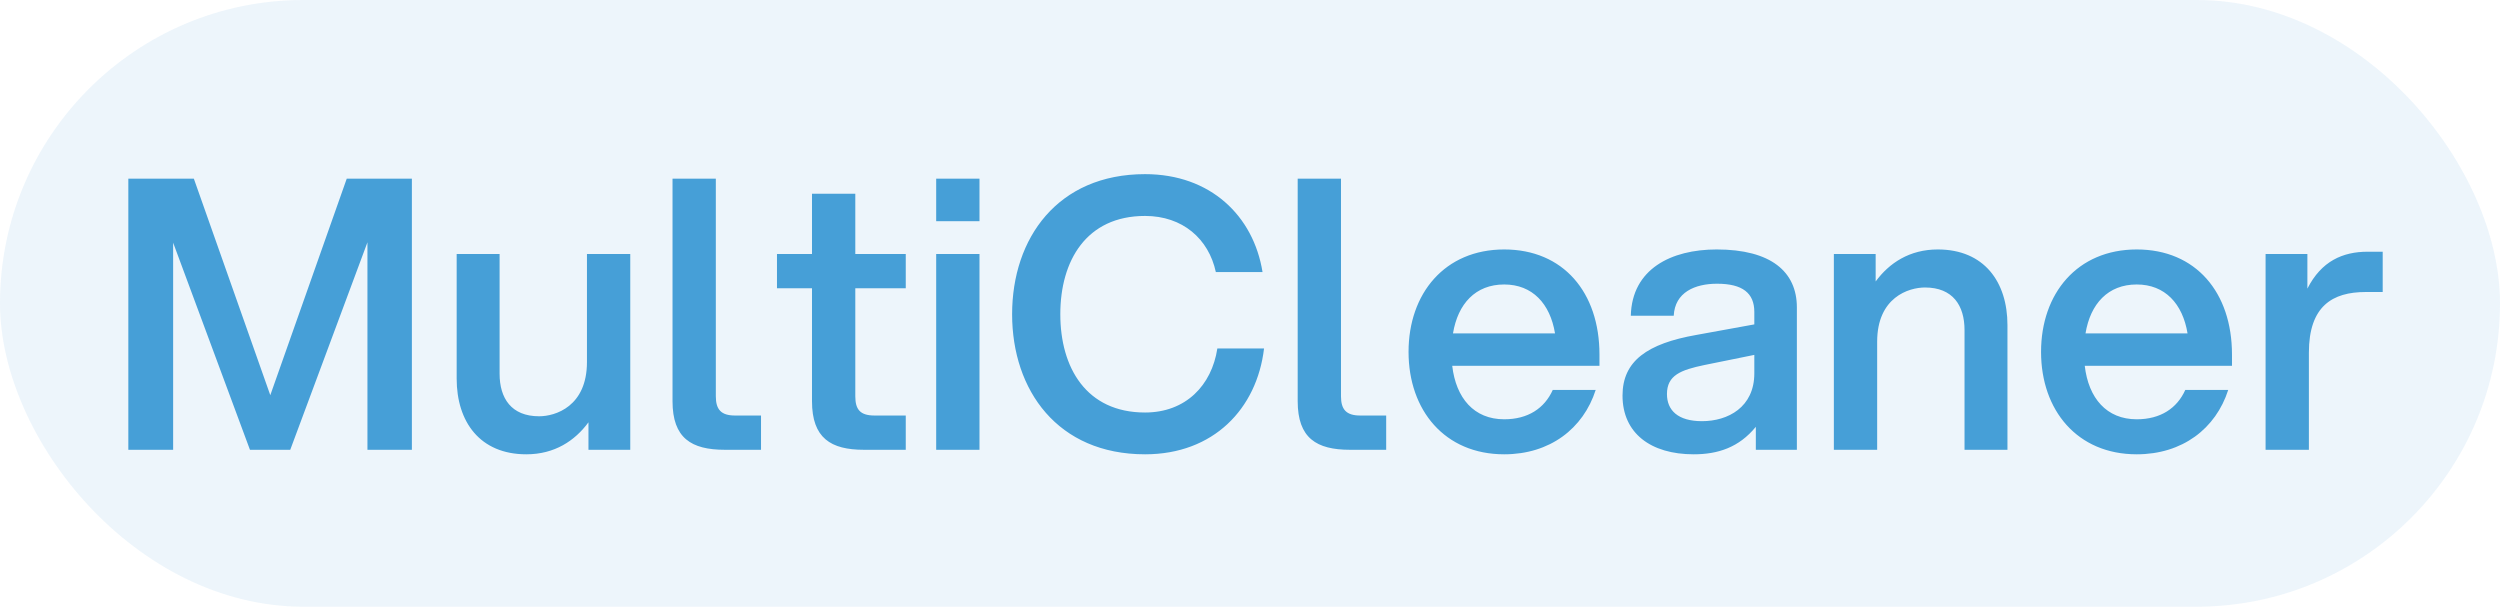
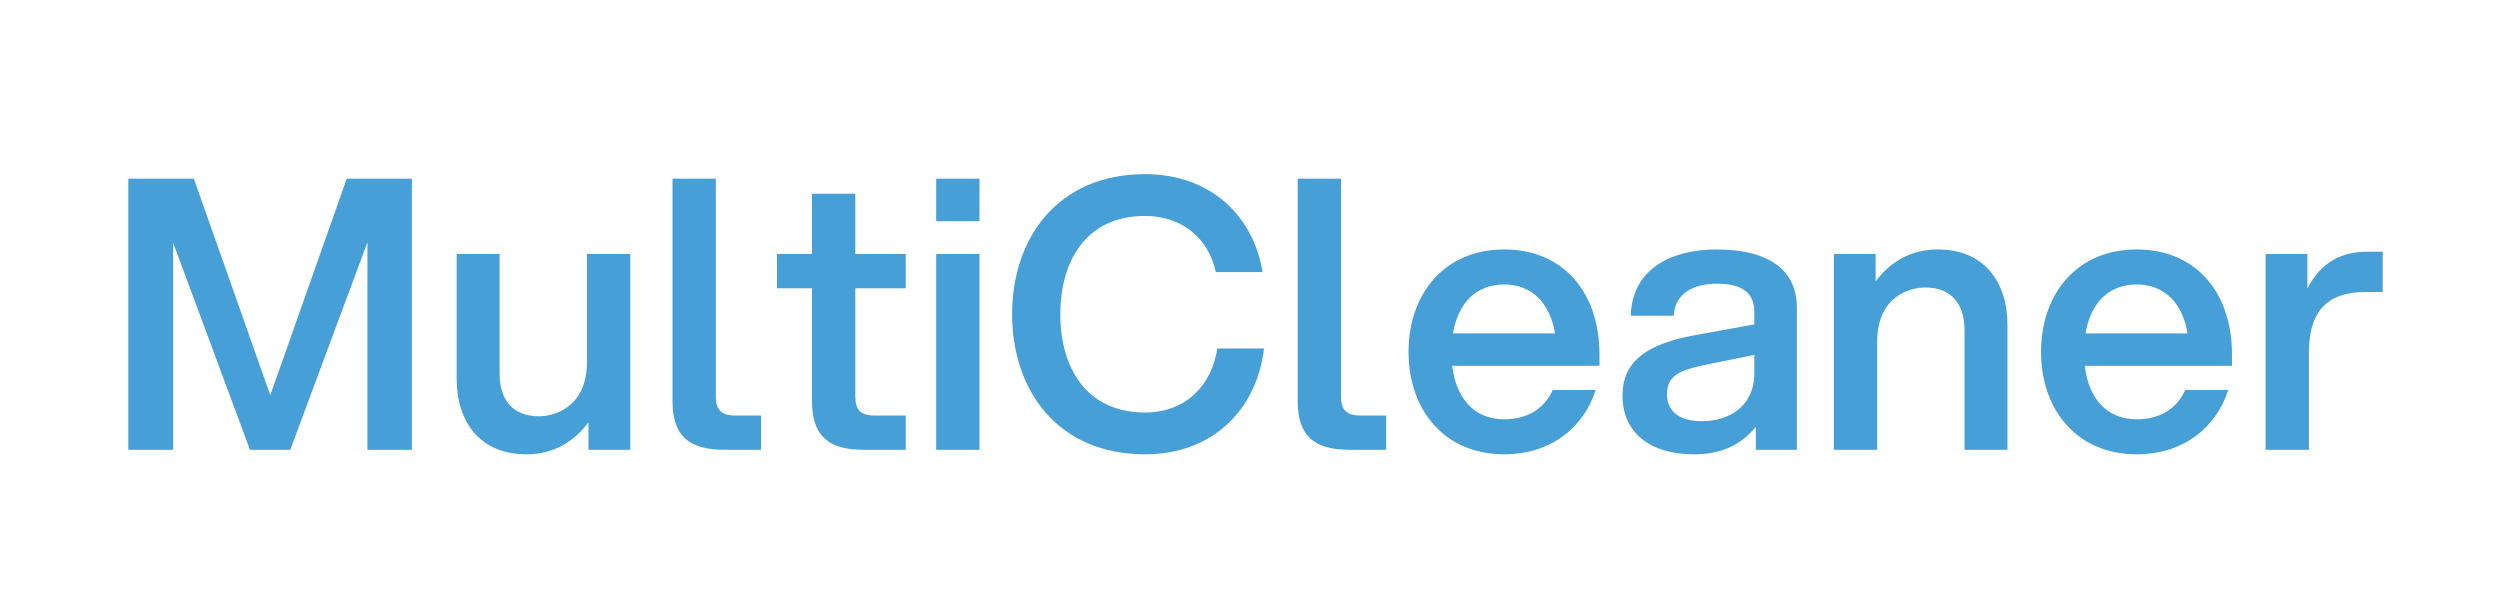
<svg xmlns="http://www.w3.org/2000/svg" width="239" height="58" viewBox="0 0 239 58" fill="none">
-   <rect width="239" height="58" rx="29" fill="#469FD7" fill-opacity="0.1" />
  <path d="M23.896 43L16.552 23.2V43H12.268V17.08H18.532L25.84 37.78L33.148 17.08H39.376V43H35.128V23.164L27.748 43H23.896ZM47.761 35.728C47.761 38.068 48.877 39.796 51.541 39.796C53.089 39.796 56.113 38.86 56.113 34.612V24.28H60.253V43H56.257V40.372C54.961 42.136 53.017 43.432 50.317 43.432C45.889 43.432 43.657 40.336 43.657 36.196V24.28H47.761V35.728ZM64.293 17.08H68.433V37.888C68.433 39.148 68.937 39.724 70.269 39.724H72.753V43H69.297C66.093 43 64.293 41.884 64.293 38.356V17.08ZM77.627 18.52H81.767V24.28H86.591V27.556H81.767V37.888C81.767 39.148 82.235 39.724 83.603 39.724H86.591V43H82.595C79.427 43 77.627 41.884 77.627 38.356V27.556H74.279V24.28H77.627V18.52ZM89.499 43V24.28H93.639V43H89.499ZM89.499 21.148V17.08H93.639V21.148H89.499ZM109.466 43.432C101.114 43.432 96.758 37.312 96.758 30.04C96.758 22.768 101.114 16.648 109.466 16.648C115.73 16.648 119.834 20.644 120.698 26.008H116.234C115.55 22.84 113.066 20.644 109.466 20.644C103.85 20.644 101.366 24.928 101.366 30.04C101.366 35.152 103.85 39.436 109.466 39.436C113.354 39.436 115.838 36.844 116.378 33.316H120.842C120.158 39.076 116.018 43.432 109.466 43.432ZM124.059 17.08H128.199V37.888C128.199 39.148 128.703 39.724 130.035 39.724H132.519V43H129.063C125.859 43 124.059 41.884 124.059 38.356V17.08ZM143.801 43.432C138.113 43.432 134.657 39.22 134.657 33.64C134.657 28.06 138.113 23.848 143.801 23.848C149.453 23.848 152.909 27.952 152.909 33.892V34.972H138.833C139.193 38.068 140.921 40.084 143.801 40.084C146.069 40.084 147.653 39.04 148.445 37.276H152.549C151.361 40.984 148.157 43.432 143.801 43.432ZM138.905 31.876H148.661C148.193 29.032 146.501 27.196 143.801 27.196C141.065 27.196 139.373 29.032 138.905 31.876ZM167.857 43V40.804C166.237 42.784 164.221 43.432 161.917 43.432C157.813 43.432 155.113 41.416 155.113 37.816C155.113 34.504 157.489 32.848 162.169 32.02L167.713 31.012V29.824C167.713 28.024 166.597 27.124 164.149 27.124C162.025 27.124 160.117 27.952 160.009 30.184H155.905C156.013 25.72 159.757 23.848 164.113 23.848C169.297 23.848 171.781 25.972 171.781 29.392V43H167.857ZM159.361 37.672C159.361 39.22 160.405 40.264 162.709 40.264C165.193 40.264 167.713 38.932 167.713 35.692V33.928L162.925 34.9C160.693 35.368 159.361 35.872 159.361 37.672ZM187.809 31.552C187.809 29.212 186.693 27.484 184.029 27.484C182.481 27.484 179.457 28.42 179.457 32.668V43H175.317V24.28H179.313V26.908C180.609 25.144 182.553 23.848 185.253 23.848C189.681 23.848 191.913 26.944 191.913 31.084V43H187.809V31.552ZM204.27 43.432C198.582 43.432 195.125 39.22 195.125 33.64C195.125 28.06 198.582 23.848 204.27 23.848C209.922 23.848 213.378 27.952 213.378 33.892V34.972H199.302C199.662 38.068 201.39 40.084 204.27 40.084C206.538 40.084 208.122 39.04 208.914 37.276H213.018C211.83 40.984 208.626 43.432 204.27 43.432ZM199.374 31.876H209.13C208.662 29.032 206.97 27.196 204.27 27.196C201.534 27.196 199.842 29.032 199.374 31.876ZM216.59 43V24.28H220.586V27.592C221.918 24.964 223.97 24.064 226.346 24.064H227.786V27.916H226.166C222.998 27.916 220.73 29.248 220.73 33.712V43H216.59Z" fill="#469FD7" />
</svg>